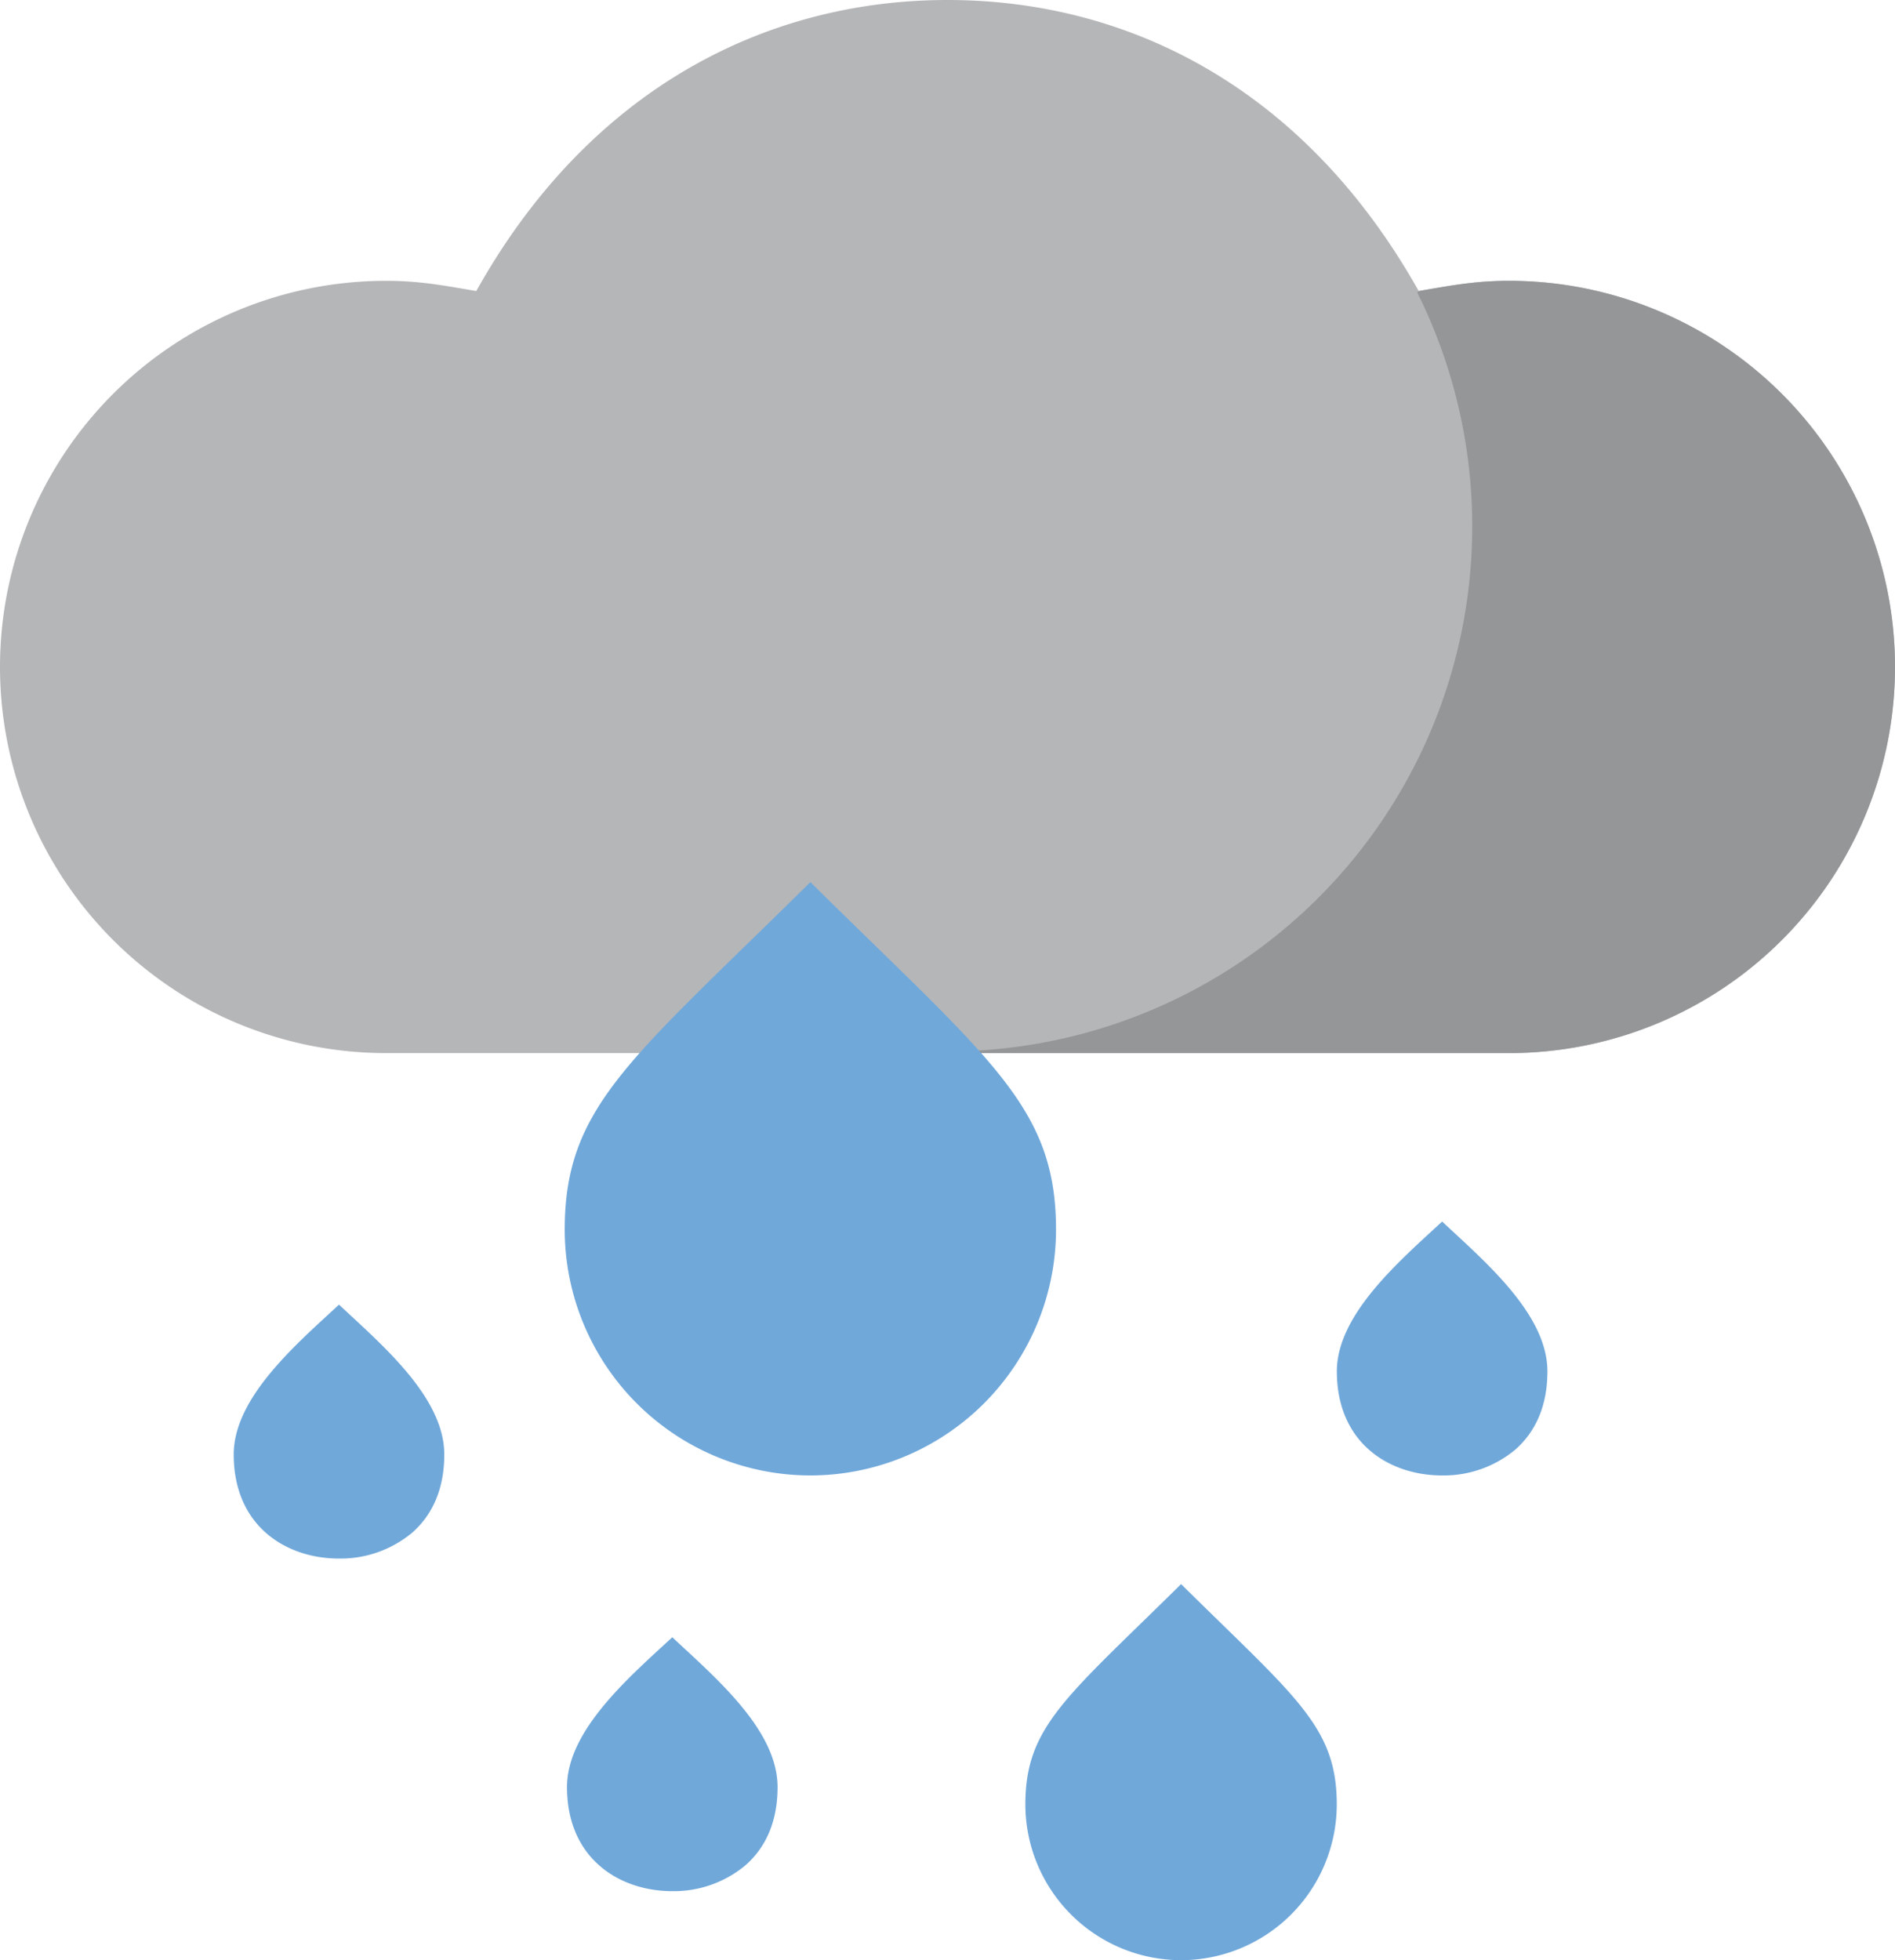
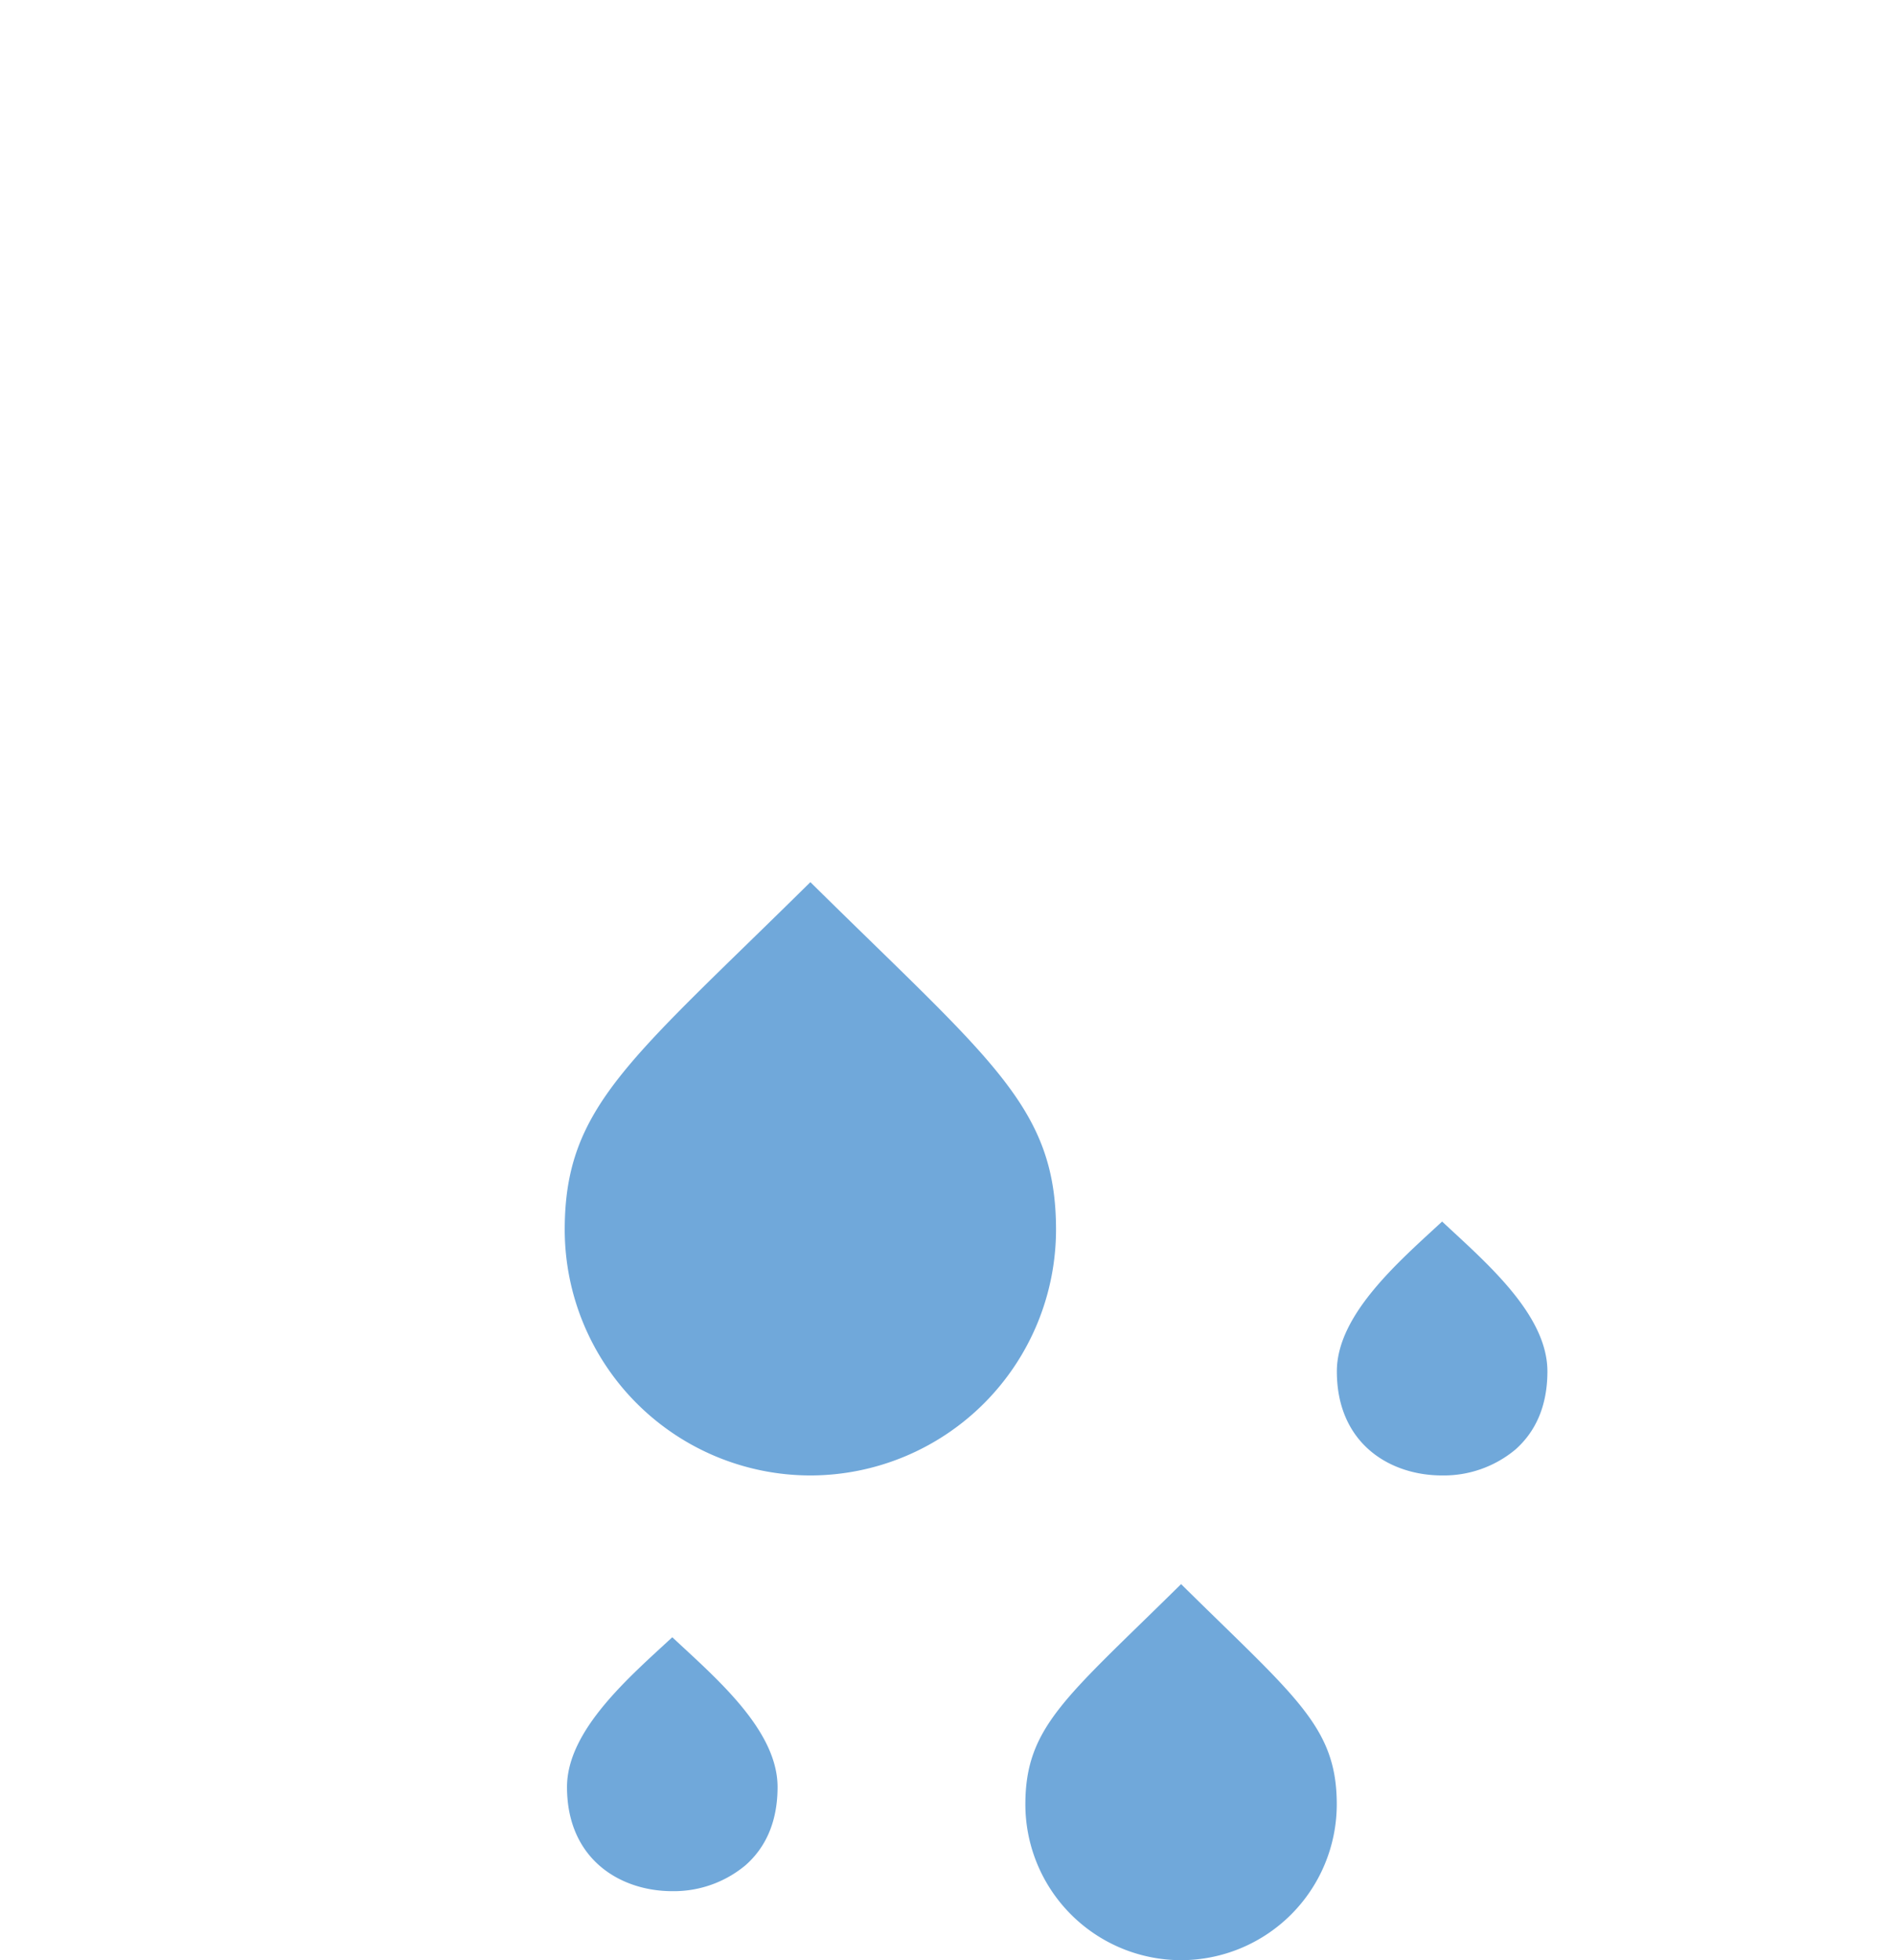
<svg xmlns="http://www.w3.org/2000/svg" viewBox="0 0 432 446.73">
  <defs>
    <style>.cls-1{fill:#b5b6b8;}.cls-2{fill:#949698;}.cls-3{fill:#70a8da;}</style>
  </defs>
  <g id="Layer_2" data-name="Layer 2">
    <g id="Layer_1-2" data-name="Layer 1">
      <g id="_014-rain-2" data-name="014-rain-2">
-         <path id="Path_5" data-name="Path 5" class="cls-1" d="M344,64c-7.69,0-13.13,1.06-20.58,2.33C297.5,20.19,257.4,0,216,0S134.27,20.34,108.58,66.33C101.13,65.06,95.69,64,88,64a88,88,0,0,0,0,176H344a88,88,0,0,0,0-176Z" />
-         <path class="cls-2" d="M344,64c-7.69,0-13.14,1.06-20.58,2.33l-.33.33A119.65,119.65,0,0,1,216,239.62V240H344a88,88,0,0,0,0-176Z" />
        <g id="Group">
          <path id="Path" class="cls-3" d="M184.74,336.26a56.07,56.07,0,0,1-56-56c0-28.14,14.89-38.61,56-79.22,41.17,40.66,56,51.14,56,79.22A56.07,56.07,0,0,1,184.74,336.26Z" />
          <path id="Path-2" data-name="Path" class="cls-3" d="M328.76,336.26c-12,0-24-7.33-24-23.73,0-13,14.4-25.24,24-34.14,9.65,9.05,24,21.07,24,34.14,0,7.54-2.46,13.53-7.28,17.81A25.5,25.5,0,0,1,328.76,336.26Z" />
          <path id="Path-3" data-name="Path" class="cls-3" d="M153.26,431c-11.95,0-24-7.34-24-23.74,0-13,14.41-25.24,24-34.13,9.65,9.05,24,21.06,24,34.13,0,7.55-2.46,13.54-7.28,17.81A25.51,25.51,0,0,1,153.26,431Z" />
          <path id="Path-4" data-name="Path" class="cls-3" d="M269.25,446.73a35.54,35.54,0,0,1-35.5-35.49c0-17.84,9.44-24.48,35.5-50.22,26.09,25.78,35.49,32.42,35.49,50.22A35.54,35.54,0,0,1,269.25,446.73Z" />
-           <path id="Path-5" data-name="Path" class="cls-3" d="M77.28,355.2c-12,0-24-7.34-24-23.74,0-13,14.41-25.24,24-34.13,9.65,9.05,24,21.06,24,34.13,0,7.55-2.46,13.54-7.28,17.81A25.51,25.51,0,0,1,77.28,355.2Z" />
        </g>
      </g>
    </g>
  </g>
</svg>